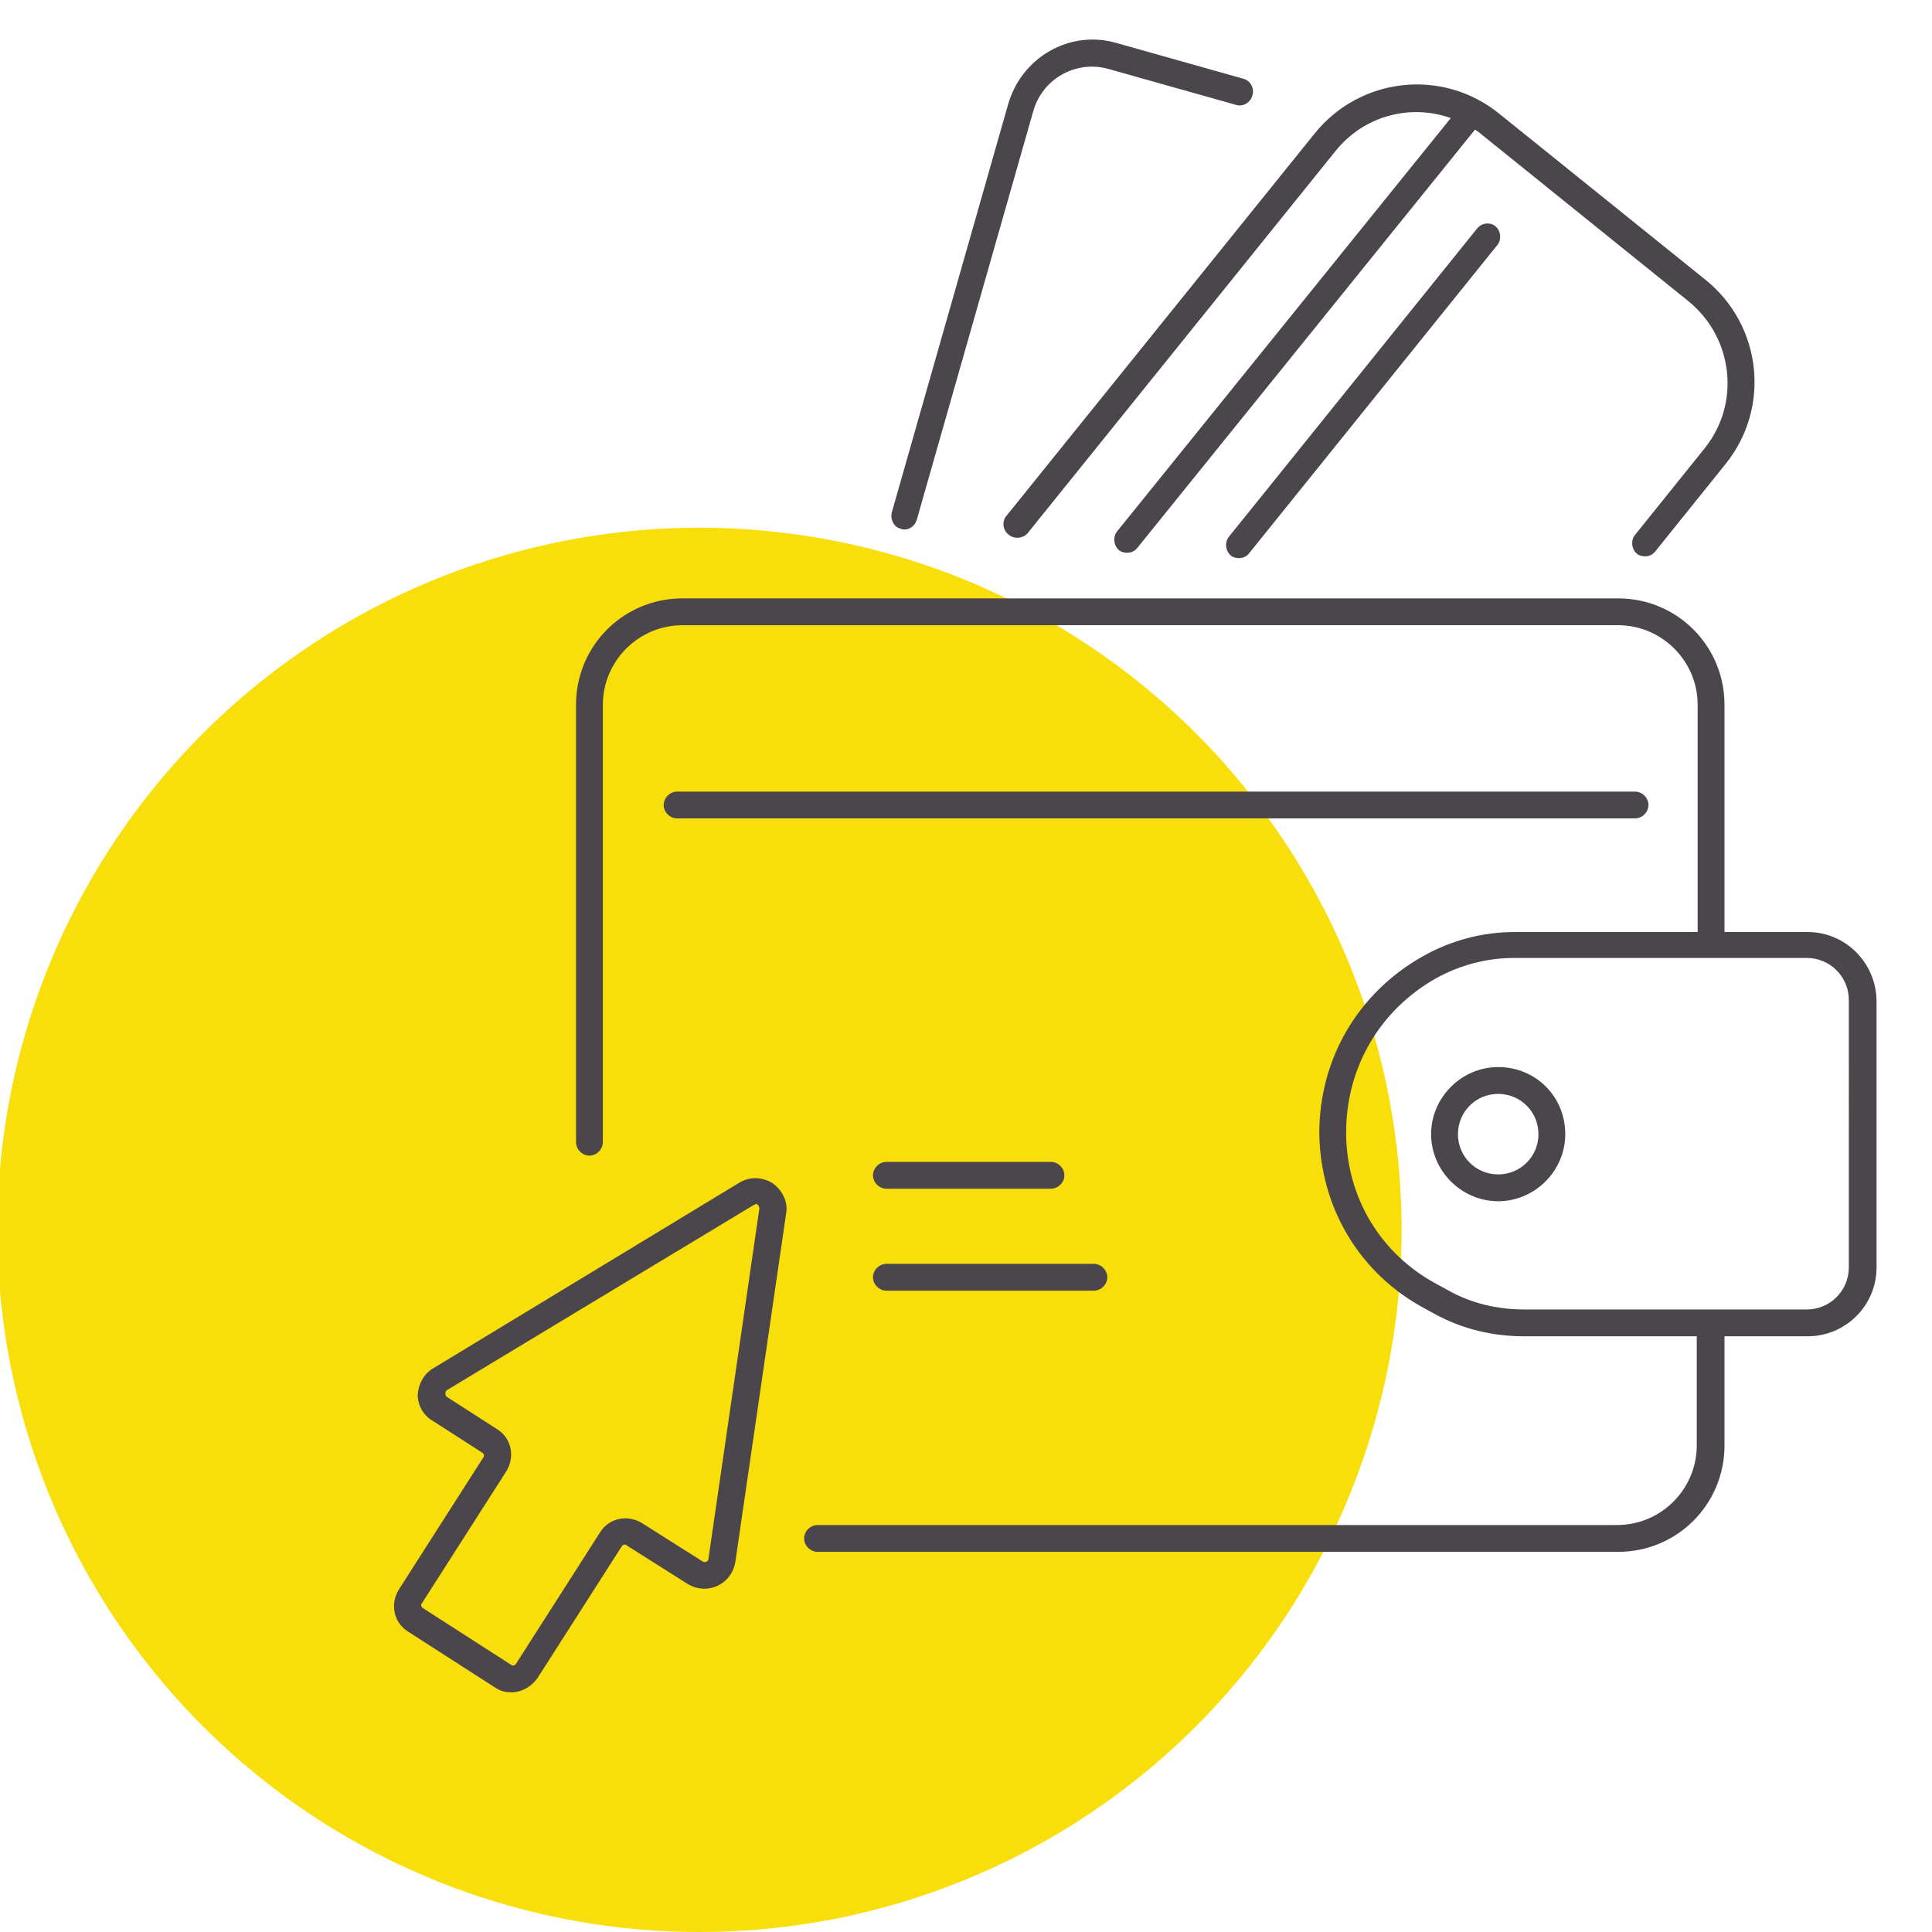
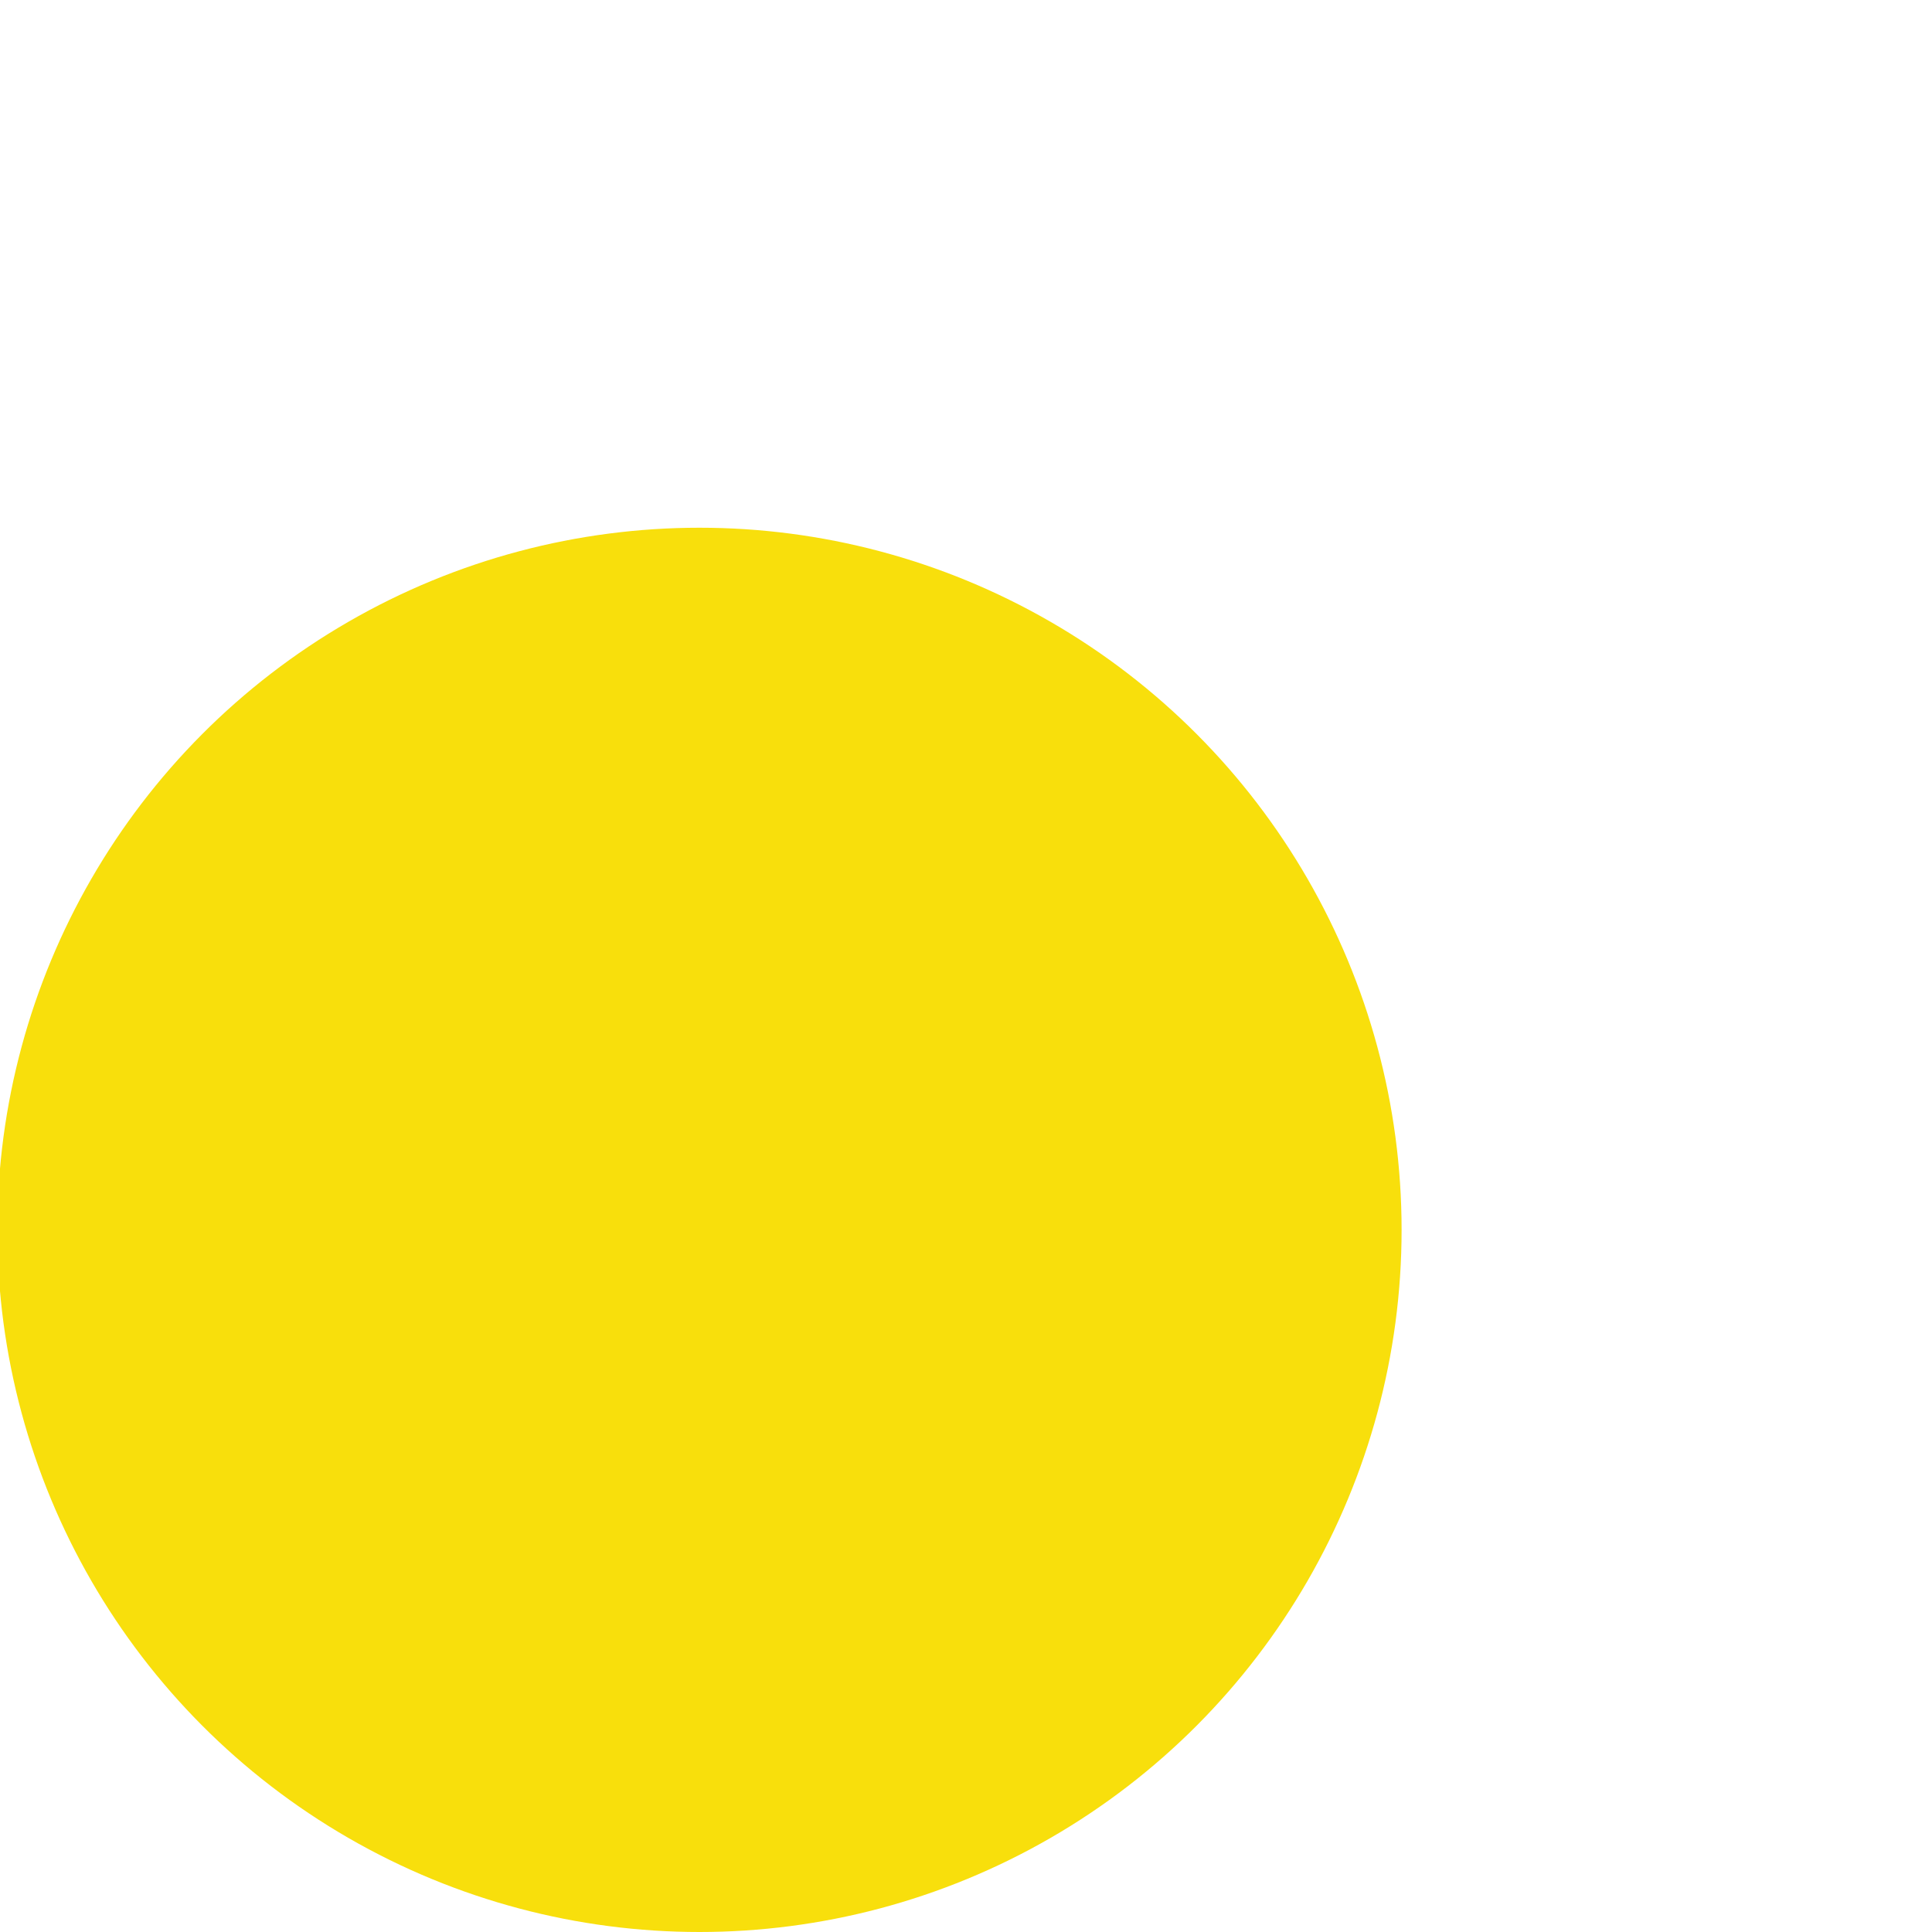
<svg xmlns="http://www.w3.org/2000/svg" version="1.1" id="Layer_1" x="0px" y="0px" viewBox="0 0 216 216" style="enable-background:new 0 0 216 216;" xml:space="preserve">
  <style type="text/css">
	.st0{fill:#F8DF0C;}
	.st1{fill:#4B454C;}
</style>
  <circle id="icon-bg" class="st0" cx="78.2" cy="137.5" r="78.5" />
-   <path id="icon" class="st1" d="M167.5,119.3c-4.1,0-7.5,3.4-7.5,7.5c0,4.1,3.4,7.5,7.5,7.5c4.1,0,7.5-3.4,7.5-7.5  C175,122.6,171.7,119.3,167.5,119.3z M167.5,131.3c-2.5,0-4.5-2-4.5-4.5c0-2.5,2-4.5,4.5-4.5c2.5,0,4.5,2,4.5,4.5  C172,129.3,170,131.3,167.5,131.3z M182.8,91.5H75.7c-0.8,0-1.5-0.7-1.5-1.5s0.7-1.5,1.5-1.5h107.1c0.8,0,1.5,0.7,1.5,1.5  S183.6,91.5,182.8,91.5z M97.6,131.4c0-0.8,0.7-1.5,1.5-1.5h18.4c0.8,0,1.5,0.7,1.5,1.5s-0.7,1.5-1.5,1.5H99.1  C98.3,132.9,97.6,132.2,97.6,131.4z M97.6,142.8c0-0.8,0.7-1.5,1.5-1.5h23.2c0.8,0,1.5,0.7,1.5,1.5s-0.7,1.5-1.5,1.5H99.1  C98.3,144.3,97.6,143.6,97.6,142.8z M202.1,104.2h-9.3V78.8c0-6.6-5.3-11.9-11.9-11.9H76.3c-6.6,0-11.9,5.3-11.9,11.9v48.9  c0,0.8,0.7,1.5,1.5,1.5s1.5-0.7,1.5-1.5V78.8c0-4.9,4-8.9,8.9-8.9h104.6c4.9,0,8.9,4,8.9,8.9v25.4h-20.4c-3.6,0-7.1,0.9-10.3,2.7  c-7.3,4.1-11.6,11.5-11.6,19.8c0.1,8.3,4.5,15.7,11.8,19.6l1.1,0.6c3.1,1.7,6.5,2.5,10,2.5h19.3v12.2c0,4.9-4,8.9-8.9,8.9H91.4  c-0.8,0-1.5,0.7-1.5,1.5s0.7,1.5,1.5,1.5h89.5c6.6,0,11.9-5.3,11.9-11.9v-12.2h9.3c4.2,0,7.7-3.4,7.7-7.7v-29.9  C209.7,107.6,206.3,104.2,202.1,104.2z M206.7,141.7c0,2.6-2.1,4.7-4.7,4.7h-31.6c-3,0-6-0.7-8.6-2.2l-1.1-0.6  c-6.4-3.4-10.2-9.8-10.2-17c0-7.2,3.7-13.6,10-17.2c2.7-1.5,5.7-2.3,8.8-2.3h32.7c2.6,0,4.7,2.1,4.7,4.7V141.7z M99.7,57.3l13-45.6  c1.5-5.3,6.9-8.4,12.1-6.9l14.2,4c0.8,0.2,1.3,1.1,1,1.9c-0.2,0.8-1.1,1.3-1.9,1l-14.2-4c-3.6-1-7.4,1.1-8.4,4.8l-13,45.6  c-0.2,0.7-0.8,1.1-1.4,1.1c-0.1,0-0.3,0-0.4-0.1C100,59,99.5,58.1,99.7,57.3z M112.5,57.7L147,14.9c5.1-6.3,14.3-7.3,20.6-2.2  l23.1,18.6c6.3,5.1,7.3,14.3,2.2,20.6l-7.8,9.7c-0.3,0.4-0.7,0.6-1.2,0.6c-0.3,0-0.7-0.1-0.9-0.3c-0.6-0.5-0.7-1.5-0.2-2.1l7.8-9.7  c4-5,3.2-12.3-1.8-16.4L165.6,15c-0.2-0.2-0.5-0.4-0.7-0.5l-37.7,46.7c-0.3,0.4-0.7,0.6-1.2,0.6c-0.3,0-0.7-0.1-0.9-0.3  c-0.6-0.5-0.7-1.5-0.2-2.1l37.3-46.2c-4.5-1.6-9.7-0.3-12.9,3.7l-34.4,42.7c-0.5,0.6-1.5,0.7-2.1,0.2  C112.1,59.3,112,58.3,112.5,57.7z M167.2,25.3c0.6,0.5,0.7,1.5,0.2,2.1l-27.7,34.4c-0.3,0.4-0.7,0.6-1.2,0.6c-0.3,0-0.7-0.1-0.9-0.3  c-0.6-0.5-0.7-1.5-0.2-2.1l27.7-34.4C165.6,24.9,166.6,24.8,167.2,25.3z M86.4,132.3c-1.1-0.7-2.5-0.8-3.7-0.1L48.4,153  c-1,0.6-1.6,1.7-1.7,2.9c0,1.2,0.6,2.3,1.6,2.9l5.6,3.6c0.2,0.1,0.3,0.4,0.1,0.6l-9.4,14.7c-1,1.6-0.6,3.7,1,4.7l9.8,6.3  c0.6,0.4,1.2,0.5,1.8,0.5c1.1,0,2.2-0.6,2.9-1.6l9.4-14.7c0.1-0.2,0.4-0.3,0.6-0.1l6.8,4.3c1,0.6,2.2,0.7,3.3,0.2s1.8-1.5,2-2.6  l5.7-39.1C88.1,134.4,87.5,133.1,86.4,132.3z M79.2,174.3c0,0.2-0.2,0.3-0.2,0.3c-0.1,0-0.2,0.1-0.4,0l-6.8-4.3  c-1.6-1-3.7-0.6-4.7,1L57.7,186c-0.1,0.2-0.4,0.3-0.6,0.1l-9.8-6.3c-0.2-0.1-0.3-0.4-0.1-0.6l9.4-14.7c1-1.6,0.6-3.7-1-4.7l-5.6-3.6  c-0.2-0.1-0.2-0.3-0.2-0.4c0-0.1,0-0.3,0.2-0.4l34.3-20.7c0.1,0,0.2-0.1,0.2-0.1c0.1,0,0.2,0,0.2,0.1c0.1,0.1,0.2,0.2,0.2,0.4  L79.2,174.3z" />
</svg>